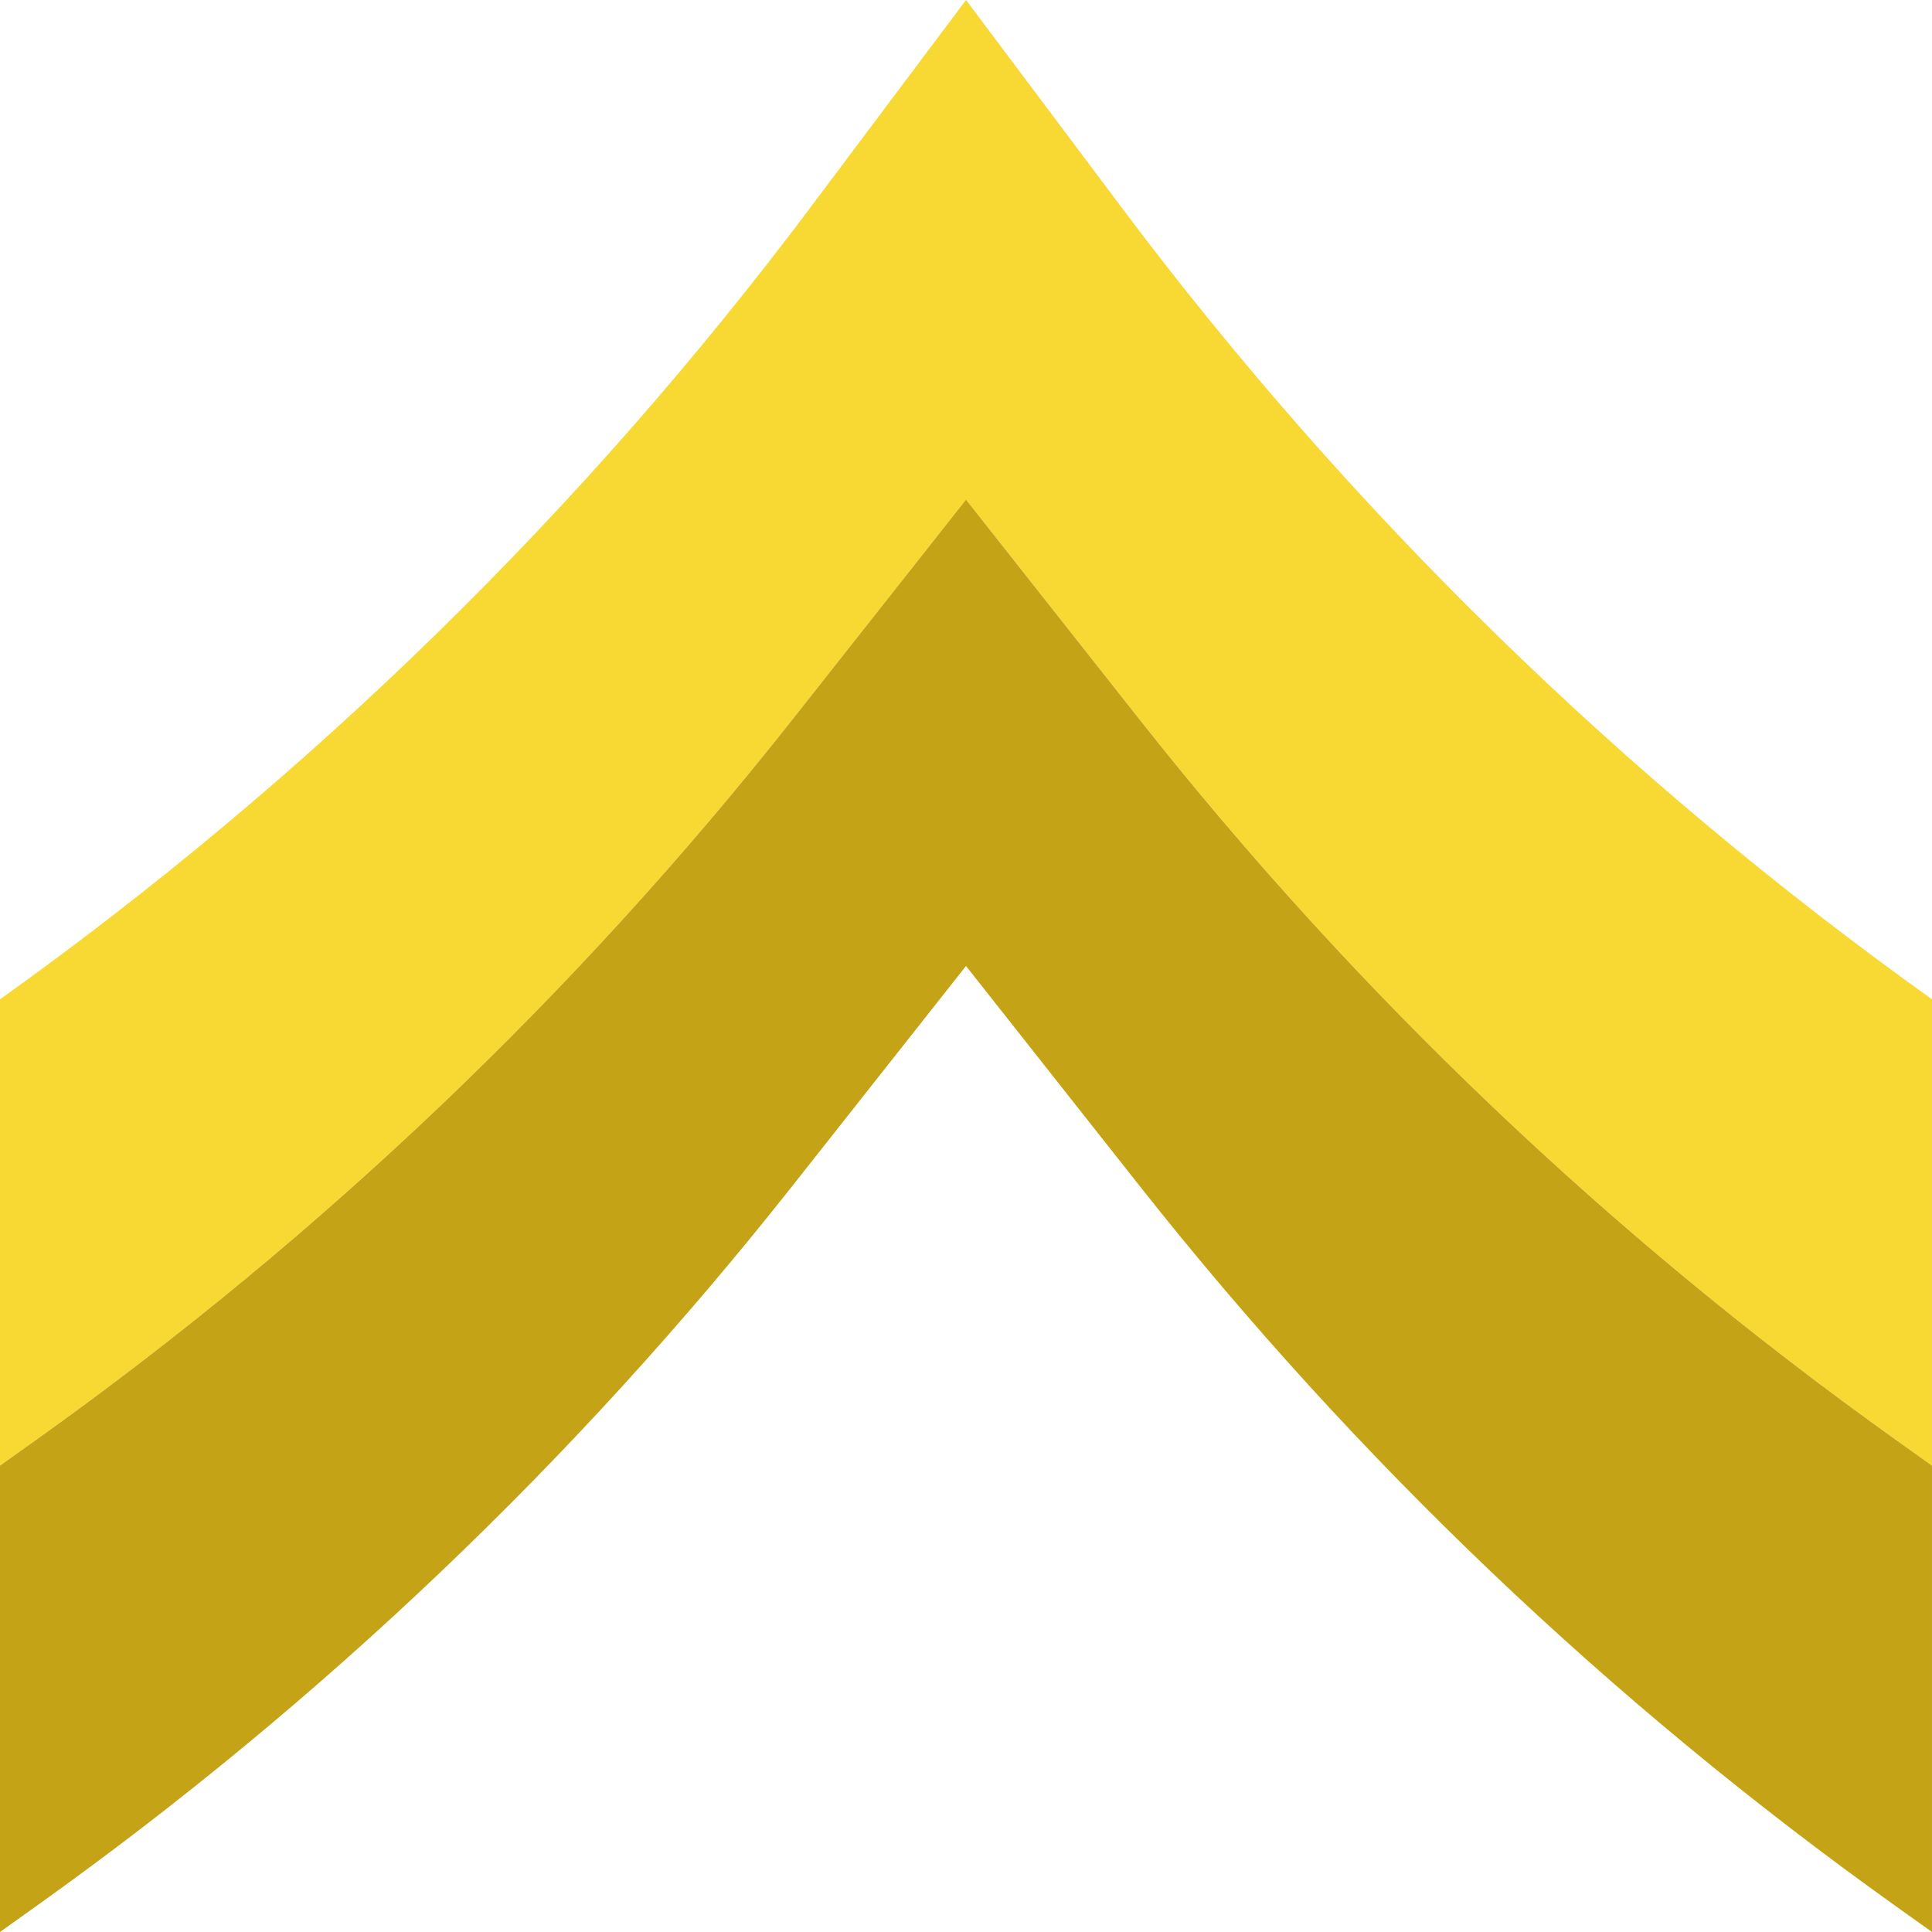
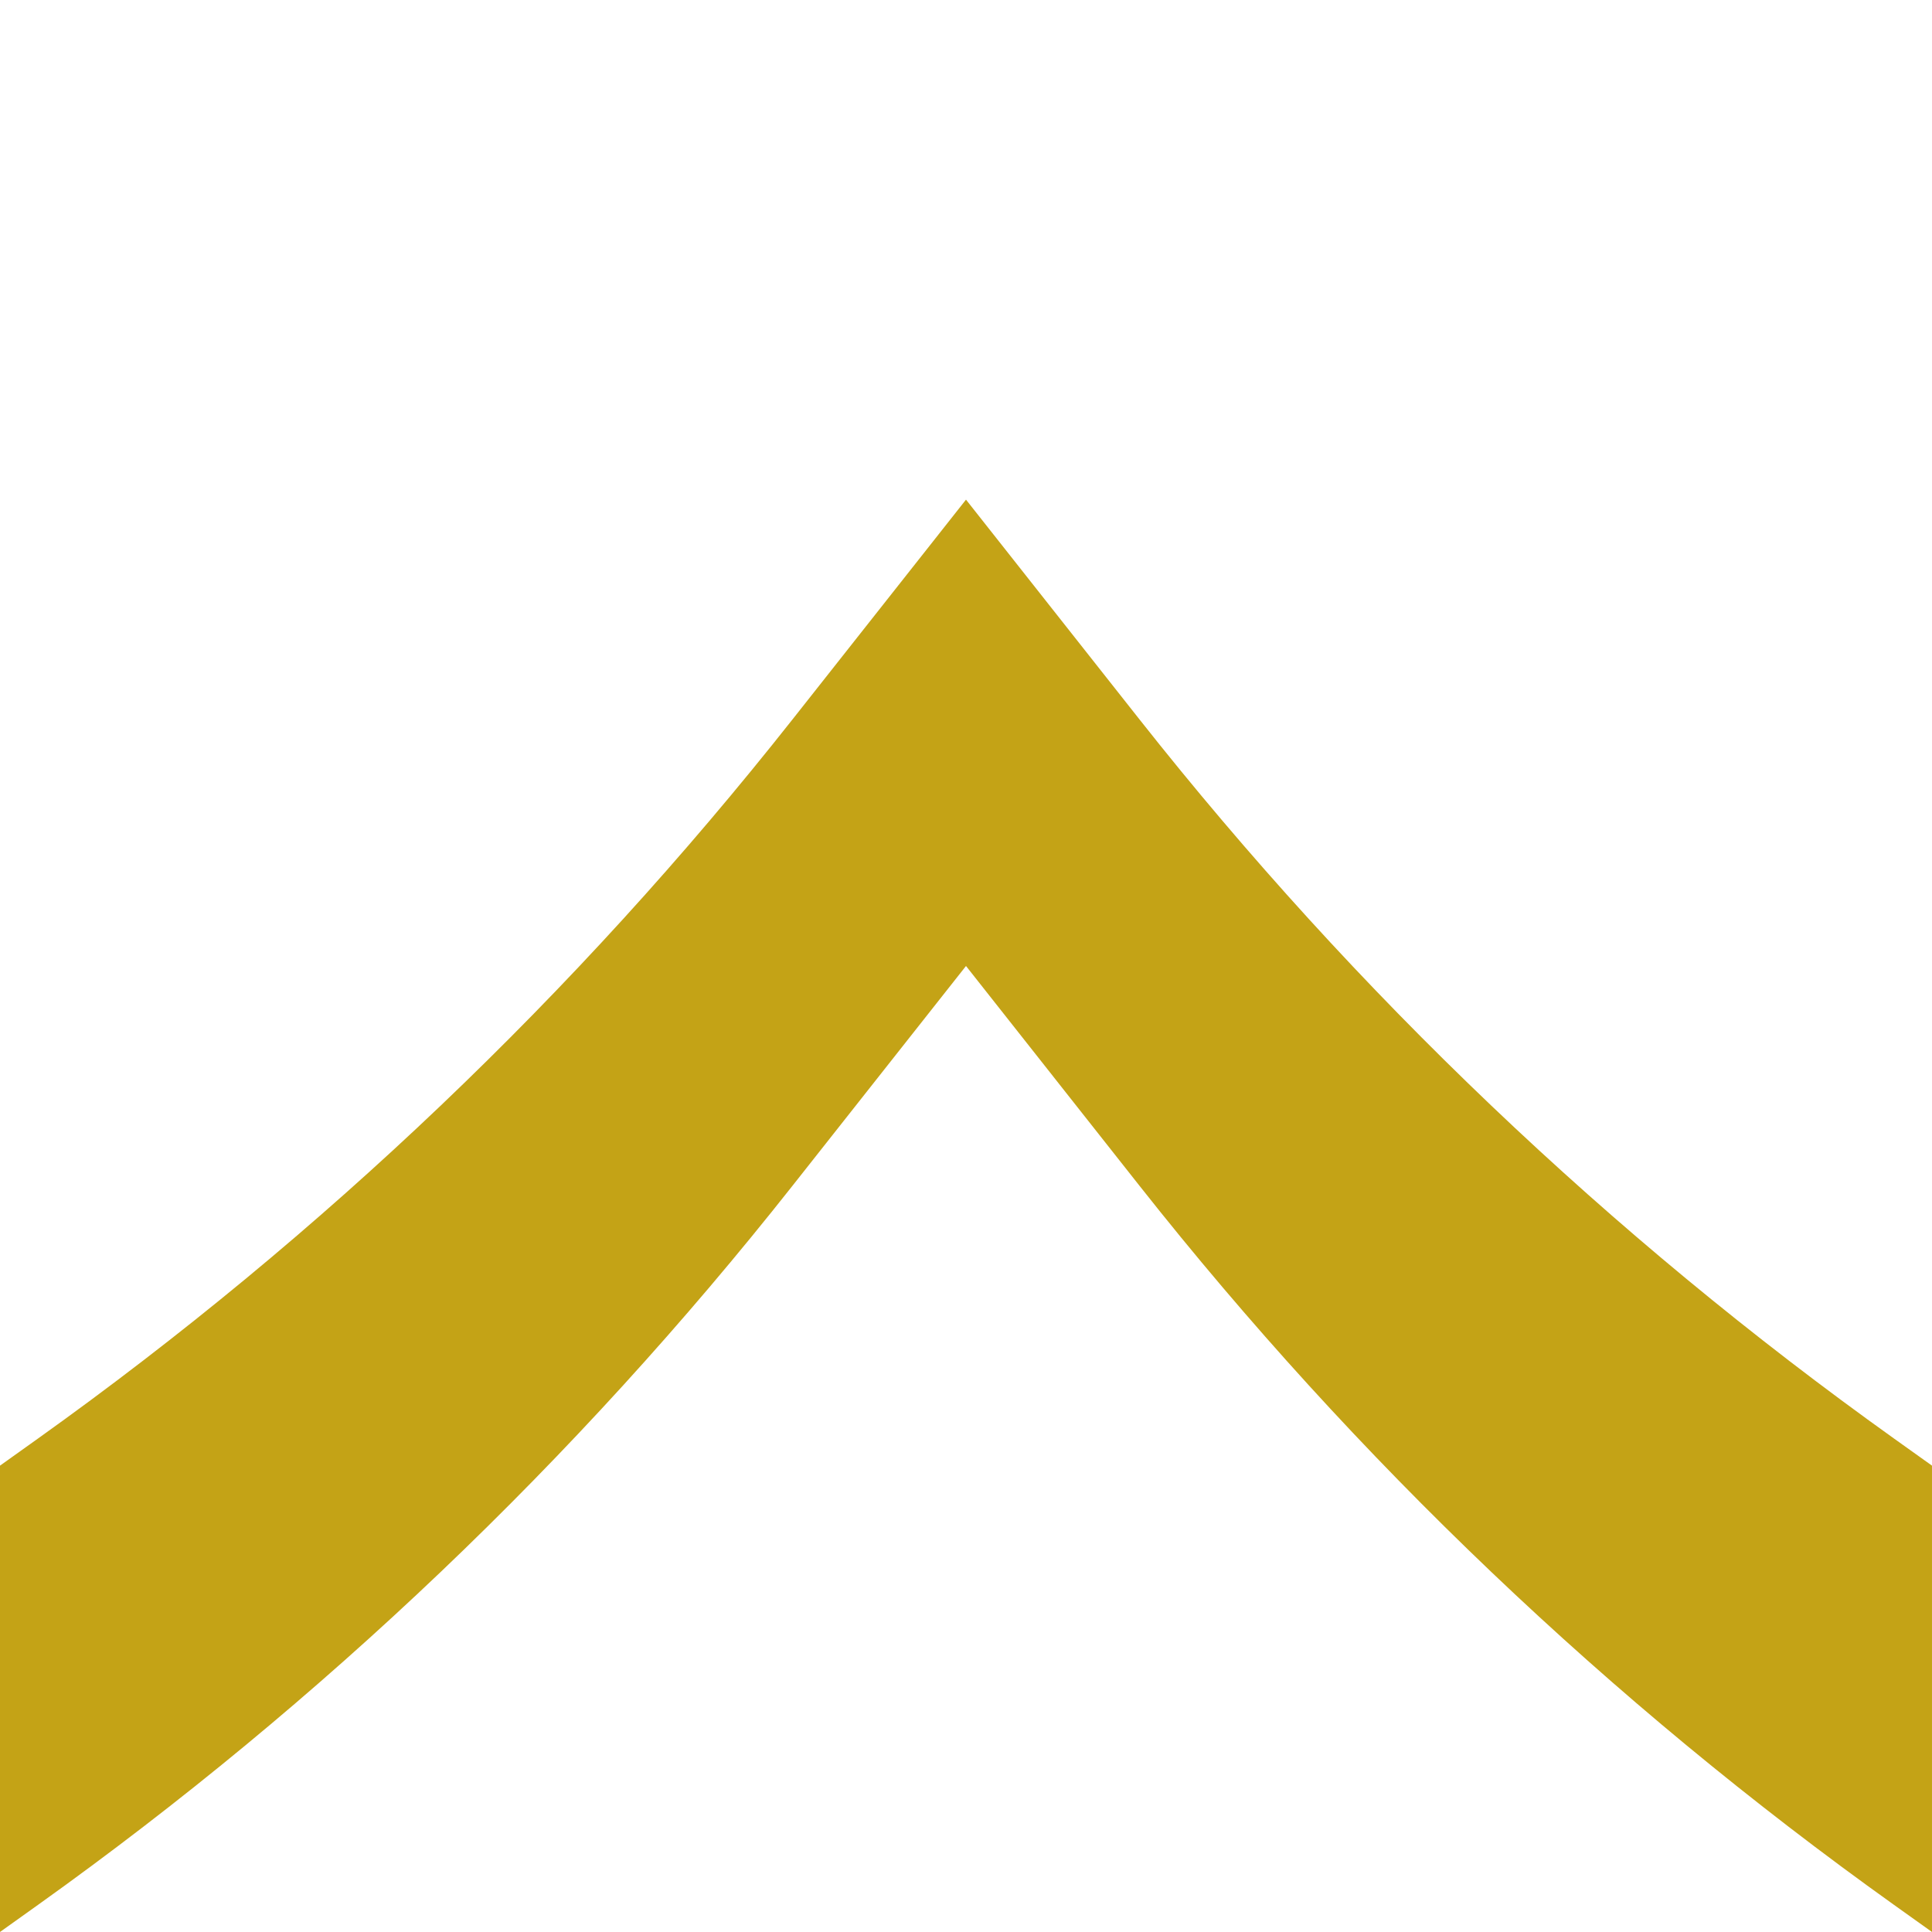
<svg xmlns="http://www.w3.org/2000/svg" height="800px" width="800px" version="1.1" id="Layer_1" viewBox="0 0 512.002 512.002" xml:space="preserve">
  <g>
-     <path style="fill:#F8D832;" d="M297.288,55.052L256.002,0.003l-41.287,55.049C154.317,135.568,81.904,206.321,0.002,264.831   v123.586l10.116-7.23c75.264-53.76,142.557-117.892,199.874-190.499l46.009-58.271l46.009,58.271   c57.309,72.607,124.601,136.739,199.874,190.499l10.116,7.23V264.831C430.099,206.321,357.678,135.568,297.288,55.052" />
    <path style="fill:#C4A316;" d="M302.009,190.692L256,132.412l-46.009,58.28C152.673,263.29,85.389,327.423,10.116,381.191   L0,388.412v123.586l10.116-7.221c75.273-53.769,142.557-117.901,199.874-190.499L256,255.999l46.009,58.28   c57.318,72.598,124.601,136.73,199.874,190.499L512,511.999V388.412l-10.116-7.221C426.611,327.423,359.327,263.29,302.009,190.692   " />
  </g>
</svg>